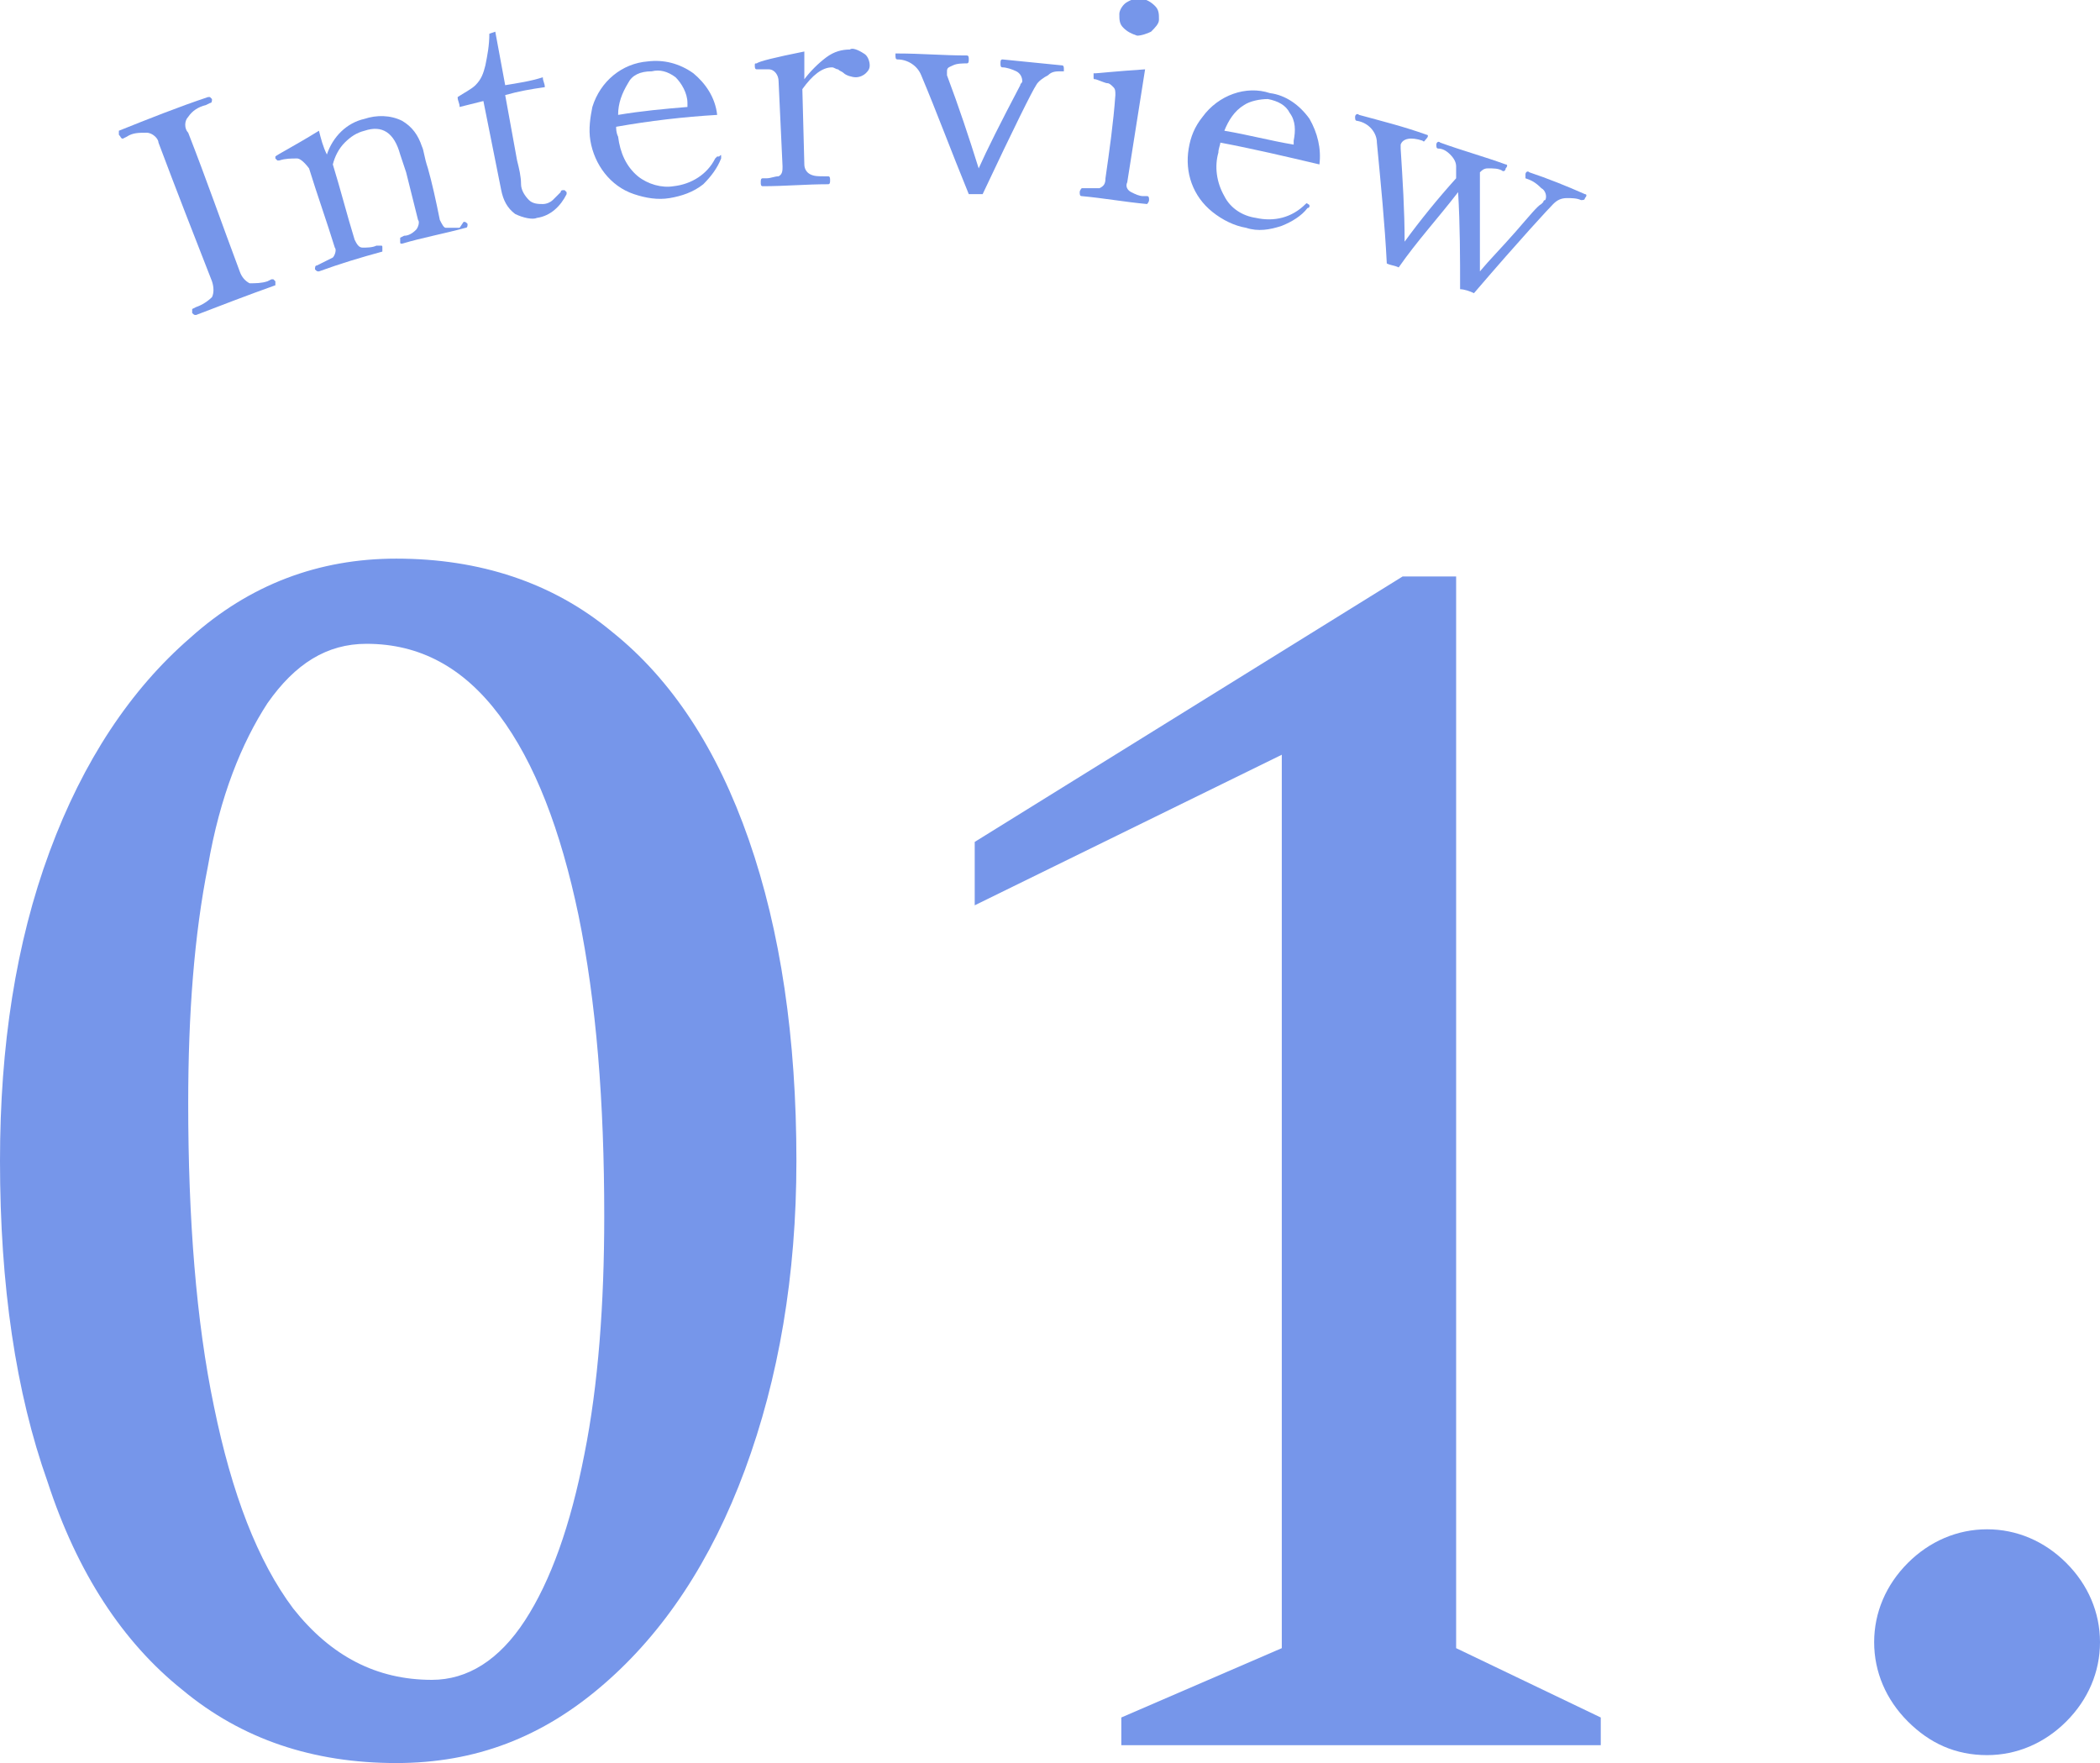
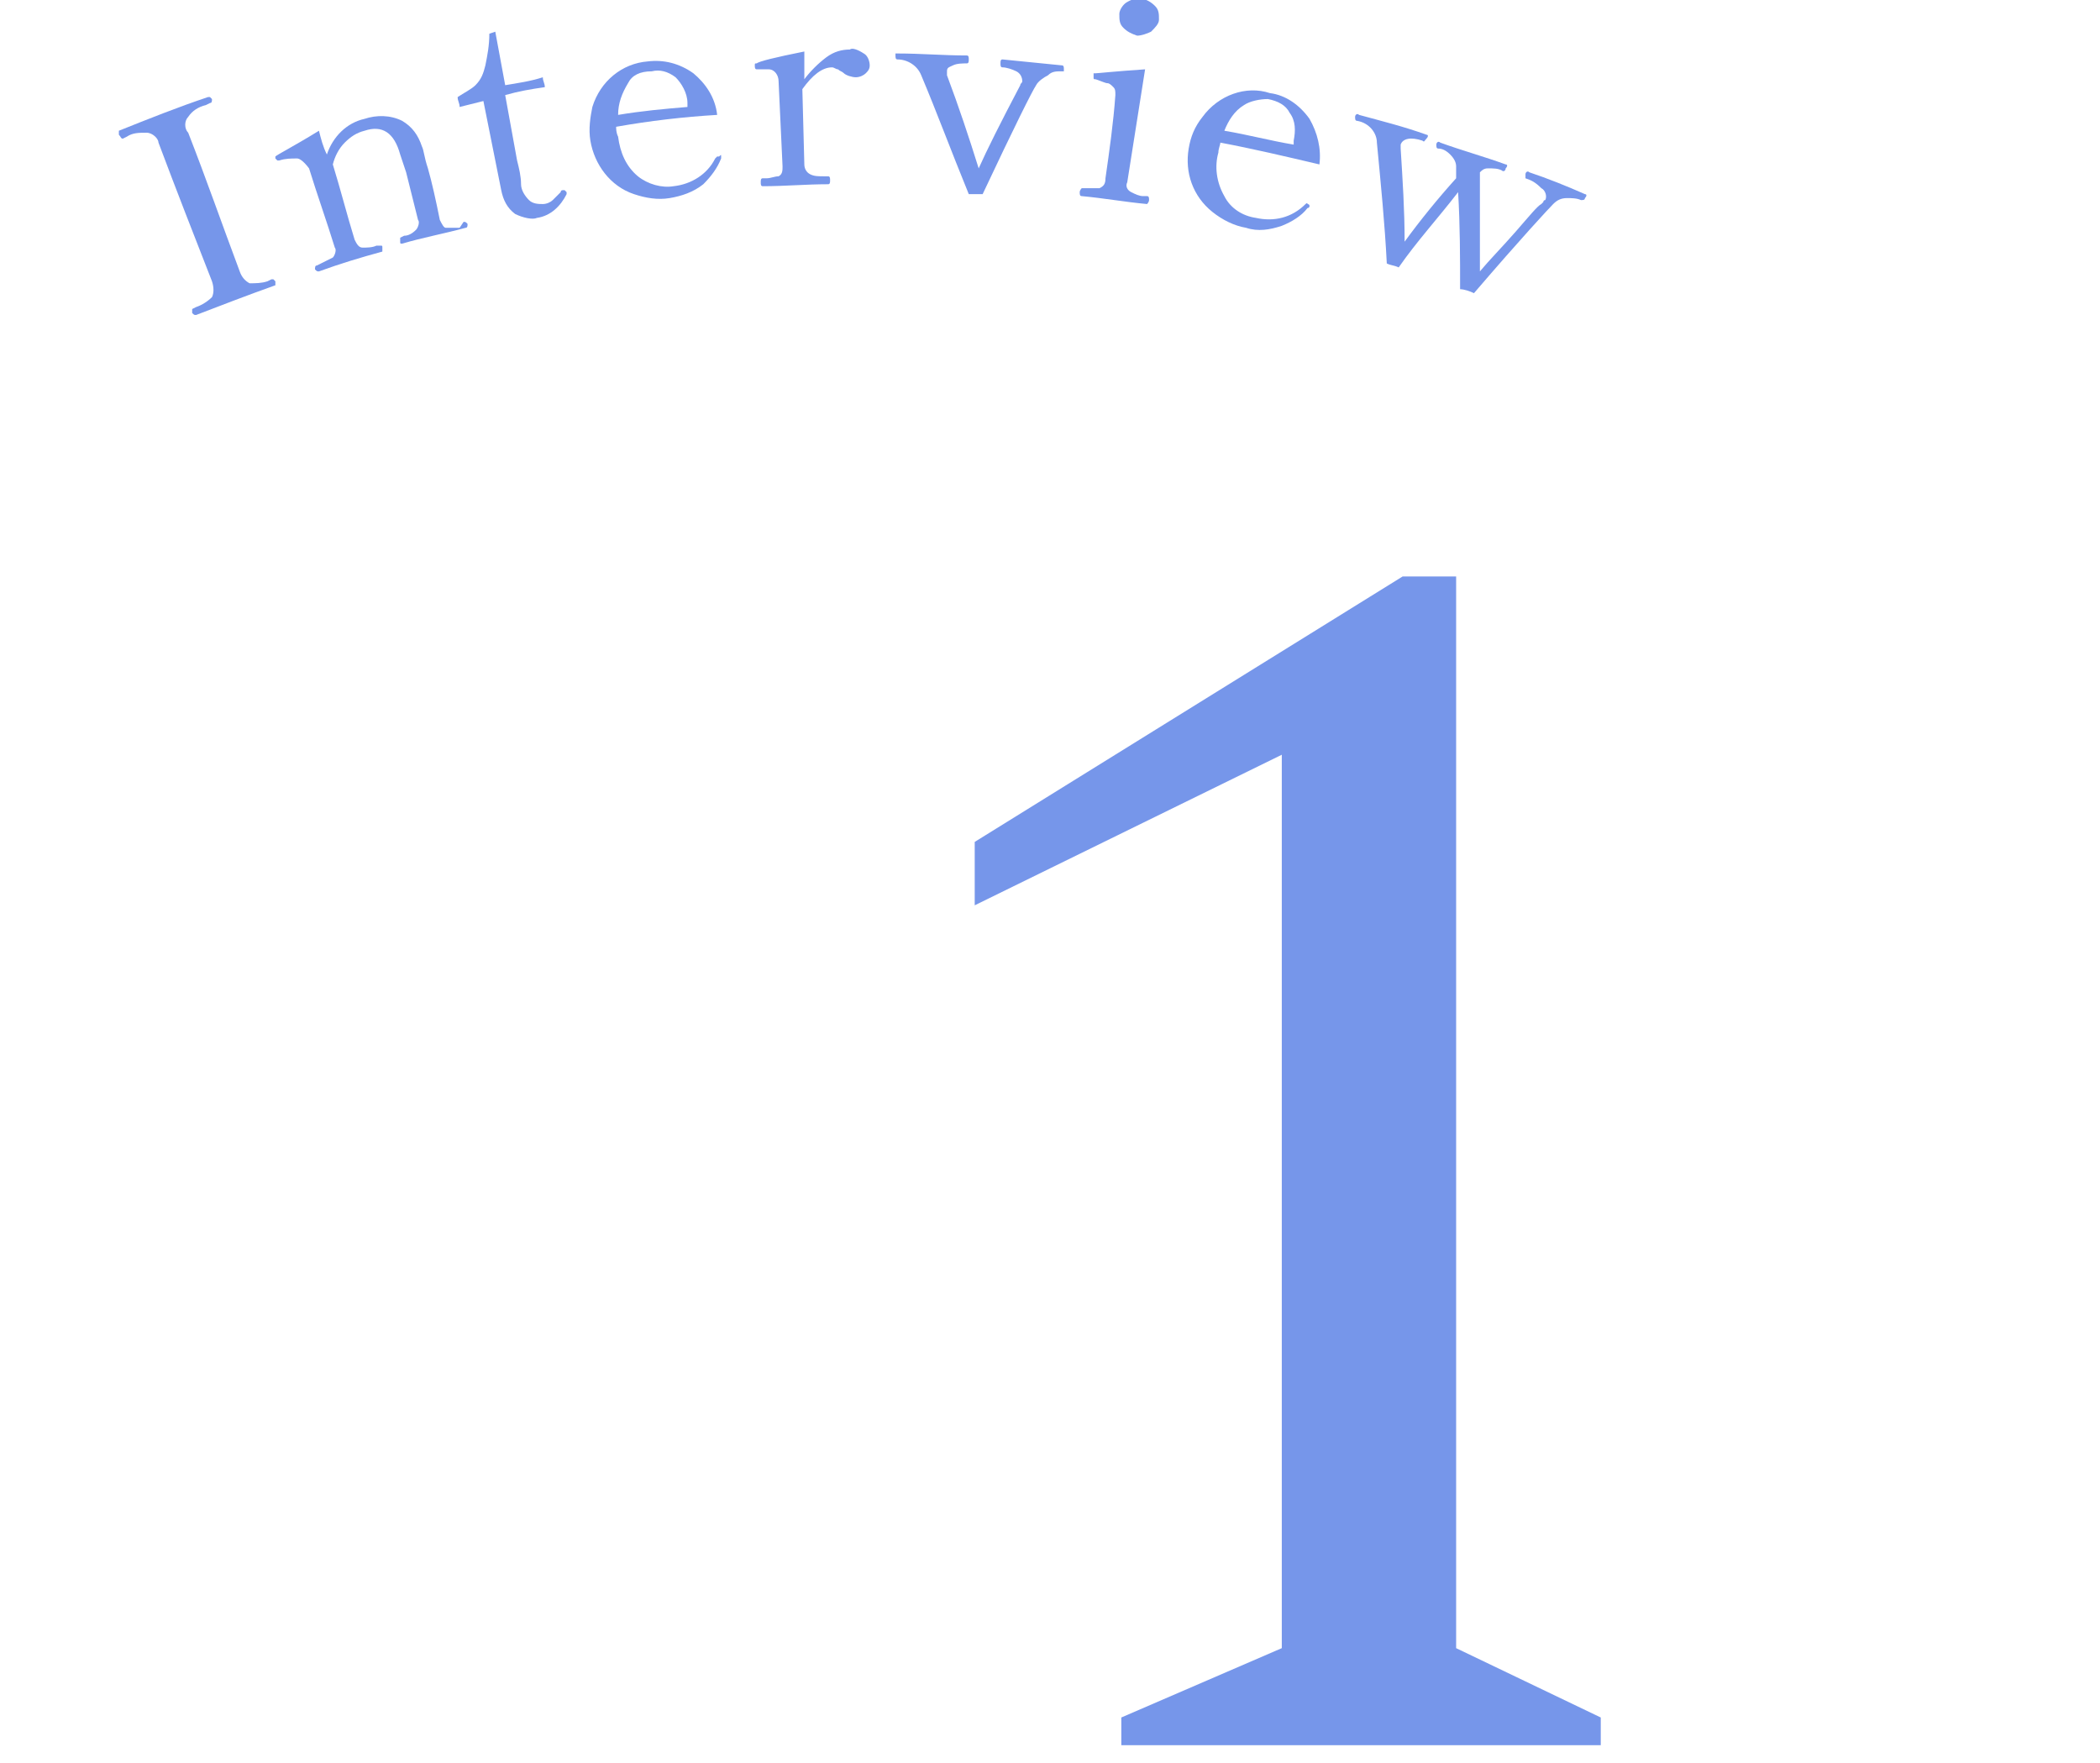
<svg xmlns="http://www.w3.org/2000/svg" version="1.1" id="レイヤー_1" x="0px" y="0px" viewBox="0 0 106 89" style="enable-background:new 0 0 106 89;" xml:space="preserve">
  <style type="text/css">
	.st0{enable-background:new    ;}
	.st1{fill:#7696EA;}
</style>
  <g>
    <g class="st0">
-       <path class="st1" d="M20,89c-4.2,0-7.8-1.2-10.8-3.7c-3-2.4-5.3-5.9-6.8-10.5C0.8,70.3,0,64.9,0,58.6c0-5.8,0.8-11,2.5-15.6    s4.1-8.2,7.1-10.8c3-2.7,6.5-4,10.4-4c4.2,0,7.9,1.2,10.9,3.7c3,2.4,5.3,5.9,6.9,10.5c1.6,4.6,2.4,10,2.4,16.2    c0,5.8-0.9,11-2.6,15.6c-1.7,4.6-4.1,8.2-7.1,10.8C27.4,87.7,24,89,20,89z M21.8,84.8c1.8,0,3.4-1,4.7-3c1.3-2,2.3-4.8,3-8.4    c0.7-3.5,1-7.6,1-12c0-5.8-0.4-10.8-1.3-15.2c-0.9-4.3-2.2-7.7-4-10.1c-1.8-2.4-4-3.6-6.7-3.6c-2,0-3.6,1-5,3    c-1.3,2-2.4,4.7-3,8.2c-0.7,3.5-1,7.5-1,12c0,5.8,0.4,11,1.3,15.3c0.9,4.4,2.2,7.8,4,10.2C16.7,83.6,19,84.8,21.8,84.8z" />
      <path class="st1" d="M56.6,88.1v-1.4l8.1-3.5V38.1l-15.5,7.6v-3.2l21.6-13.4h2.7v54.1l7.3,3.5v1.4H56.6z" />
-       <path class="st1" d="M100.3,88.6c-1.6,0-2.9-0.6-4-1.7c-1.1-1.1-1.7-2.5-1.7-4c0-1.5,0.6-2.9,1.7-4c1.1-1.1,2.5-1.7,4-1.7    c1.5,0,2.9,0.6,4,1.7c1.1,1.1,1.7,2.5,1.7,4c0,1.5-0.6,2.9-1.7,4C103.2,88,101.8,88.6,100.3,88.6z" />
    </g>
    <g id="グループ_2006" transform="translate(0 0)">
      <path id="パス_814" class="st1" d="M9.9,15.9c-0.1,0-0.1,0-0.2-0.1c0-0.1,0-0.2,0-0.2l0.2-0.1c0.3-0.1,0.6-0.3,0.8-0.5    c0.1-0.2,0.1-0.5,0-0.8C9.8,11.9,8.9,9.6,8,7.2C8,7,7.7,6.7,7.4,6.7c-0.4,0-0.7,0-1,0.2L6.2,7C6.1,7,6.1,6.9,6,6.8    c0-0.1,0-0.2,0-0.2C7.5,6,9,5.4,10.5,4.9c0,0,0.1,0,0.1,0c0,0,0.1,0.1,0.1,0.1c0,0.1,0,0.2-0.1,0.2l-0.2,0.1    C10,5.4,9.7,5.6,9.5,5.9c-0.2,0.2-0.2,0.6,0,0.8c0.9,2.3,1.7,4.6,2.6,7c0.1,0.3,0.3,0.5,0.5,0.6c0.3,0,0.6,0,0.9-0.1l0.2-0.1    c0,0,0.1,0,0.1,0c0,0,0.1,0.1,0.1,0.1c0,0.1,0,0.2,0,0.2C12.5,14.9,11.2,15.4,9.9,15.9" />
      <path id="パス_815" class="st1" d="M23.4,11.2c0.1,0,0.1,0,0.2,0.1c0,0.1,0,0.2-0.1,0.2c-1.1,0.3-2.2,0.5-3.2,0.8    c-0.1,0-0.1,0-0.1-0.1s0-0.2,0-0.2l0.2-0.1c0.2,0,0.4-0.1,0.6-0.3c0.1-0.1,0.2-0.4,0.1-0.5l-0.6-2.4l-0.3-0.9    c-0.3-1.1-0.9-1.5-1.8-1.2c-0.4,0.1-0.7,0.3-1,0.6c-0.3,0.3-0.5,0.7-0.6,1.1c0.4,1.3,0.7,2.5,1.1,3.8c0.1,0.2,0.2,0.4,0.4,0.4    c0.2,0,0.5,0,0.7-0.1l0.2,0c0.1,0,0.1,0,0.1,0.1c0,0.1,0,0.2,0,0.2c-1.1,0.3-2.1,0.6-3.2,1c-0.1,0-0.1,0-0.2-0.1    c0-0.1,0-0.2,0.1-0.2l0.2-0.1c0.2-0.1,0.4-0.2,0.6-0.3c0.1-0.1,0.2-0.4,0.1-0.5c-0.4-1.3-0.9-2.7-1.3-4C15.3,8.1,15.1,8,15,8    c-0.3,0-0.6,0-0.9,0.1c0,0-0.1,0-0.1,0c0,0-0.1-0.1-0.1-0.1c0,0,0-0.1,0-0.1c0.1-0.1,0.9-0.5,2.2-1.3c0.1,0.4,0.2,0.8,0.4,1.2    c0.3-0.9,1-1.6,1.9-1.8c0.6-0.2,1.3-0.2,1.9,0.1c0.5,0.3,0.8,0.7,1,1.3c0.1,0.2,0.1,0.5,0.3,1.1c0.2,0.7,0.4,1.6,0.6,2.6    c0.1,0.2,0.2,0.4,0.3,0.4c0.2,0,0.4,0,0.7,0L23.4,11.2" />
      <path id="パス_816" class="st1" d="M26,10.8c-0.4-0.3-0.6-0.7-0.7-1.2c-0.3-1.5-0.6-3-0.9-4.5c-0.4,0.1-0.8,0.2-1.2,0.3    c0-0.2-0.1-0.3-0.1-0.5c0.3-0.2,0.7-0.4,0.9-0.6c0.3-0.3,0.4-0.6,0.5-1c0.1-0.5,0.2-1,0.2-1.6L25,1.6l0.5,2.7    c0.6-0.1,1.3-0.2,1.9-0.4c0,0.2,0.1,0.3,0.1,0.5c-0.7,0.1-1.3,0.2-2,0.4c0.2,1.1,0.4,2.2,0.6,3.3c0.1,0.4,0.2,0.8,0.2,1.2    c0,0.3,0.2,0.6,0.4,0.8c0.2,0.2,0.5,0.2,0.7,0.2c0.2,0,0.4-0.1,0.5-0.2c0.1-0.1,0.3-0.3,0.4-0.4c0-0.1,0.1-0.1,0.1-0.1    c0.1,0,0.1,0,0.1,0c0,0,0.1,0.1,0.1,0.1c0,0,0,0.1,0,0.1c-0.3,0.6-0.8,1.1-1.5,1.2C26.9,11.1,26.4,11,26,10.8" />
      <path id="パス_817" class="st1" d="M36.4,7.9c0,0,0,0.1,0,0.1c-0.2,0.5-0.5,0.9-0.9,1.3C35,9.7,34.4,9.9,33.8,10    c-0.6,0.1-1.2,0-1.8-0.2c-1.2-0.4-2-1.5-2.2-2.7c-0.1-0.6,0-1.2,0.1-1.7c0.4-1.3,1.5-2.2,2.8-2.3c0.8-0.1,1.6,0.1,2.3,0.6    c0.6,0.5,1.1,1.2,1.2,2.1c-1.7,0.1-3.4,0.3-5.1,0.6c0,0.1,0,0.3,0.1,0.5c0.1,0.8,0.4,1.5,1,2c0.5,0.4,1.2,0.6,1.8,0.5    c0.9-0.1,1.7-0.6,2.1-1.4c0,0,0.1-0.1,0.1-0.1c0,0,0.1,0,0.1,0C36.4,7.8,36.4,7.8,36.4,7.9 M31.7,4.2c-0.3,0.5-0.5,1-0.5,1.6    c1.2-0.2,2.3-0.3,3.5-0.4c0-0.1,0-0.1,0-0.2c0-0.5-0.3-1-0.6-1.3c-0.4-0.3-0.8-0.4-1.2-0.3C32.3,3.6,31.9,3.8,31.7,4.2" />
      <path id="パス_818" class="st1" d="M43.6,2.7c0.2,0.1,0.3,0.4,0.3,0.6c0,0.2-0.1,0.3-0.2,0.4c-0.1,0.1-0.3,0.2-0.5,0.2    c-0.2,0-0.5-0.1-0.6-0.2c-0.1-0.1-0.2-0.1-0.3-0.2c-0.1,0-0.2-0.1-0.3-0.1c-0.5,0-1,0.4-1.5,1.1l0.1,3.8c0,0.2,0.1,0.4,0.3,0.5    c0.2,0.1,0.4,0.1,0.7,0.1h0.2c0.1,0,0.1,0.1,0.1,0.2c0,0.1,0,0.2-0.1,0.2c-1.1,0-2.2,0.1-3.3,0.1c-0.1,0-0.1-0.1-0.1-0.2    c0-0.1,0-0.2,0.1-0.2l0.2,0c0.2,0,0.4-0.1,0.6-0.1c0.2-0.1,0.2-0.3,0.2-0.5l-0.2-4.3c0-0.3-0.2-0.6-0.5-0.6c-0.1,0-0.3,0-0.6,0    c-0.1,0-0.1-0.1-0.1-0.2c0-0.1,0-0.1,0.1-0.1c0.1-0.1,0.9-0.3,2.4-0.6c0,0.5,0,0.9,0,1.4c0.3-0.4,0.7-0.8,1.1-1.1    c0.4-0.3,0.8-0.4,1.2-0.4C43,2.4,43.3,2.5,43.6,2.7" />
      <path id="パス_819" class="st1" d="M46.5,3.8c-0.2-0.5-0.7-0.8-1.2-0.8c-0.1,0-0.1-0.1-0.1-0.2c0,0,0-0.1,0-0.1c0,0,0.1,0,0.1,0    c1.2,0,2.3,0.1,3.5,0.1c0.1,0,0.1,0.1,0.1,0.2c0,0.1,0,0.2-0.1,0.2c-0.2,0-0.5,0-0.7,0.1c-0.2,0.1-0.3,0.1-0.3,0.3    c0,0,0,0.1,0,0.1c0,0,0,0.1,0,0.1c0.6,1.6,1.1,3.1,1.6,4.7c0.4-0.9,1.1-2.3,2.1-4.2c0-0.1,0.1-0.1,0.1-0.2c0-0.2-0.1-0.4-0.3-0.5    c-0.2-0.1-0.5-0.2-0.7-0.2c-0.1,0-0.1-0.1-0.1-0.2c0-0.1,0-0.2,0.1-0.2c1,0.1,2,0.2,3,0.3c0.1,0,0.1,0.1,0.1,0.2c0,0,0,0.1,0,0.1    c0,0-0.1,0-0.1,0c-0.3,0-0.5,0-0.7,0.2c-0.2,0.1-0.5,0.3-0.6,0.5c-0.2,0.3-1.1,2.1-2.7,5.5l-0.7,0C48,7.6,47.3,5.7,46.5,3.8" />
      <path id="パス_820" class="st1" d="M54.6,9.9c-0.1,0-0.1-0.1-0.1-0.2s0.1-0.2,0.1-0.2l0.2,0c0.2,0,0.5,0,0.7,0    c0.2-0.1,0.3-0.2,0.3-0.5c0.2-1.4,0.4-2.8,0.5-4.2c0-0.2,0-0.3-0.1-0.4c-0.1-0.1-0.2-0.2-0.3-0.2c-0.1,0-0.3-0.1-0.6-0.2    c-0.1,0-0.1,0-0.1-0.1c0,0,0-0.1,0-0.1c0,0,0-0.1,0-0.1c0,0,0,0,0.1,0c0.1,0,1-0.1,2.5-0.2c-0.3,1.9-0.6,3.8-0.9,5.7    c-0.1,0.2,0,0.4,0.2,0.5c0.2,0.1,0.4,0.2,0.6,0.2l0.2,0c0.1,0,0.1,0.1,0.1,0.2c0,0.1-0.1,0.2-0.1,0.2C56.8,10.2,55.7,10,54.6,9.9     M56.7,1.4c-0.2-0.2-0.2-0.4-0.2-0.7c0-0.2,0.2-0.5,0.4-0.6c0.5-0.3,1-0.2,1.4,0.2c0.2,0.2,0.2,0.4,0.2,0.7c0,0.2-0.2,0.4-0.4,0.6    c-0.2,0.1-0.5,0.2-0.7,0.2C57.1,1.7,56.9,1.6,56.7,1.4" />
      <path id="パス_821" class="st1" d="M66.1,10.4c0,0,0,0.1-0.1,0.1c-0.3,0.4-0.8,0.7-1.3,0.9c-0.6,0.2-1.2,0.3-1.8,0.1    c-0.6-0.1-1.2-0.4-1.7-0.8c-1-0.8-1.4-2-1.2-3.2c0.1-0.6,0.3-1.1,0.7-1.6c0.8-1.1,2.2-1.6,3.4-1.2c0.8,0.1,1.5,0.6,2,1.3    c0.4,0.7,0.6,1.5,0.5,2.3c-1.7-0.4-3.4-0.8-5-1.1c0,0.1-0.1,0.3-0.1,0.5c-0.2,0.7-0.1,1.5,0.3,2.2c0.3,0.6,0.9,1,1.6,1.1    c0.9,0.2,1.8,0,2.5-0.7c0,0,0.1-0.1,0.1,0c0,0,0.1,0,0.1,0.1C66.1,10.3,66.1,10.4,66.1,10.4 M62.8,5.3c-0.5,0.3-0.8,0.8-1,1.3    c1.2,0.2,2.3,0.5,3.5,0.7l0-0.2c0.1-0.5,0.1-1-0.2-1.4c-0.2-0.4-0.6-0.6-1.1-0.7C63.6,5,63.1,5.1,62.8,5.3" />
      <path id="パス_822" class="st1" d="M80,9.8c0.1,0,0.1,0.1,0,0.2c0,0.1-0.1,0.1-0.2,0.1C79.6,10,79.3,10,79.1,10    c-0.3,0-0.5,0.1-0.7,0.3c-0.2,0.2-1.6,1.7-4,4.5c-0.2-0.1-0.5-0.2-0.7-0.2c0-1.6,0-3.2-0.1-4.9c-1,1.3-2.1,2.5-3,3.8    c-0.2-0.1-0.4-0.1-0.6-0.2c-0.1-2-0.3-4-0.5-6.1c0-0.5-0.4-1-1-1.1c-0.1,0-0.1-0.1-0.1-0.2c0-0.1,0.1-0.2,0.2-0.1    c1.1,0.3,2.3,0.6,3.4,1c0.1,0,0.1,0.1,0,0.2s-0.1,0.2-0.2,0.1c-0.6-0.2-1-0.1-1.1,0.2c0,0.1,0,0.1,0,0.2c0.1,1.6,0.2,3.1,0.2,4.7    c0.8-1.1,1.7-2.2,2.6-3.2c0-0.2,0-0.4,0-0.6c0-0.2-0.1-0.4-0.3-0.6c-0.2-0.2-0.4-0.3-0.6-0.3c-0.1,0-0.1-0.1-0.1-0.2    s0.1-0.2,0.2-0.1c1.1,0.4,2.2,0.7,3.3,1.1c0.1,0,0.1,0.1,0,0.2c0,0.1-0.1,0.2-0.2,0.1c-0.2-0.1-0.4-0.1-0.7-0.1    c-0.2,0-0.3,0.1-0.4,0.2c0,0.1,0,0.1,0,0.2c0,1.6,0,3.2,0,4.8c0.5-0.6,1.1-1.2,1.8-2s1.1-1.3,1.3-1.4l0.1-0.1c0,0,0-0.1,0.1-0.1    c0.1-0.2,0-0.5-0.2-0.6C77.5,9.2,77.3,9.1,77,9C77,9,77,8.9,77,8.8c0-0.1,0.1-0.2,0.2-0.1C78.1,9,79.1,9.4,80,9.8" />
    </g>
  </g>
</svg>